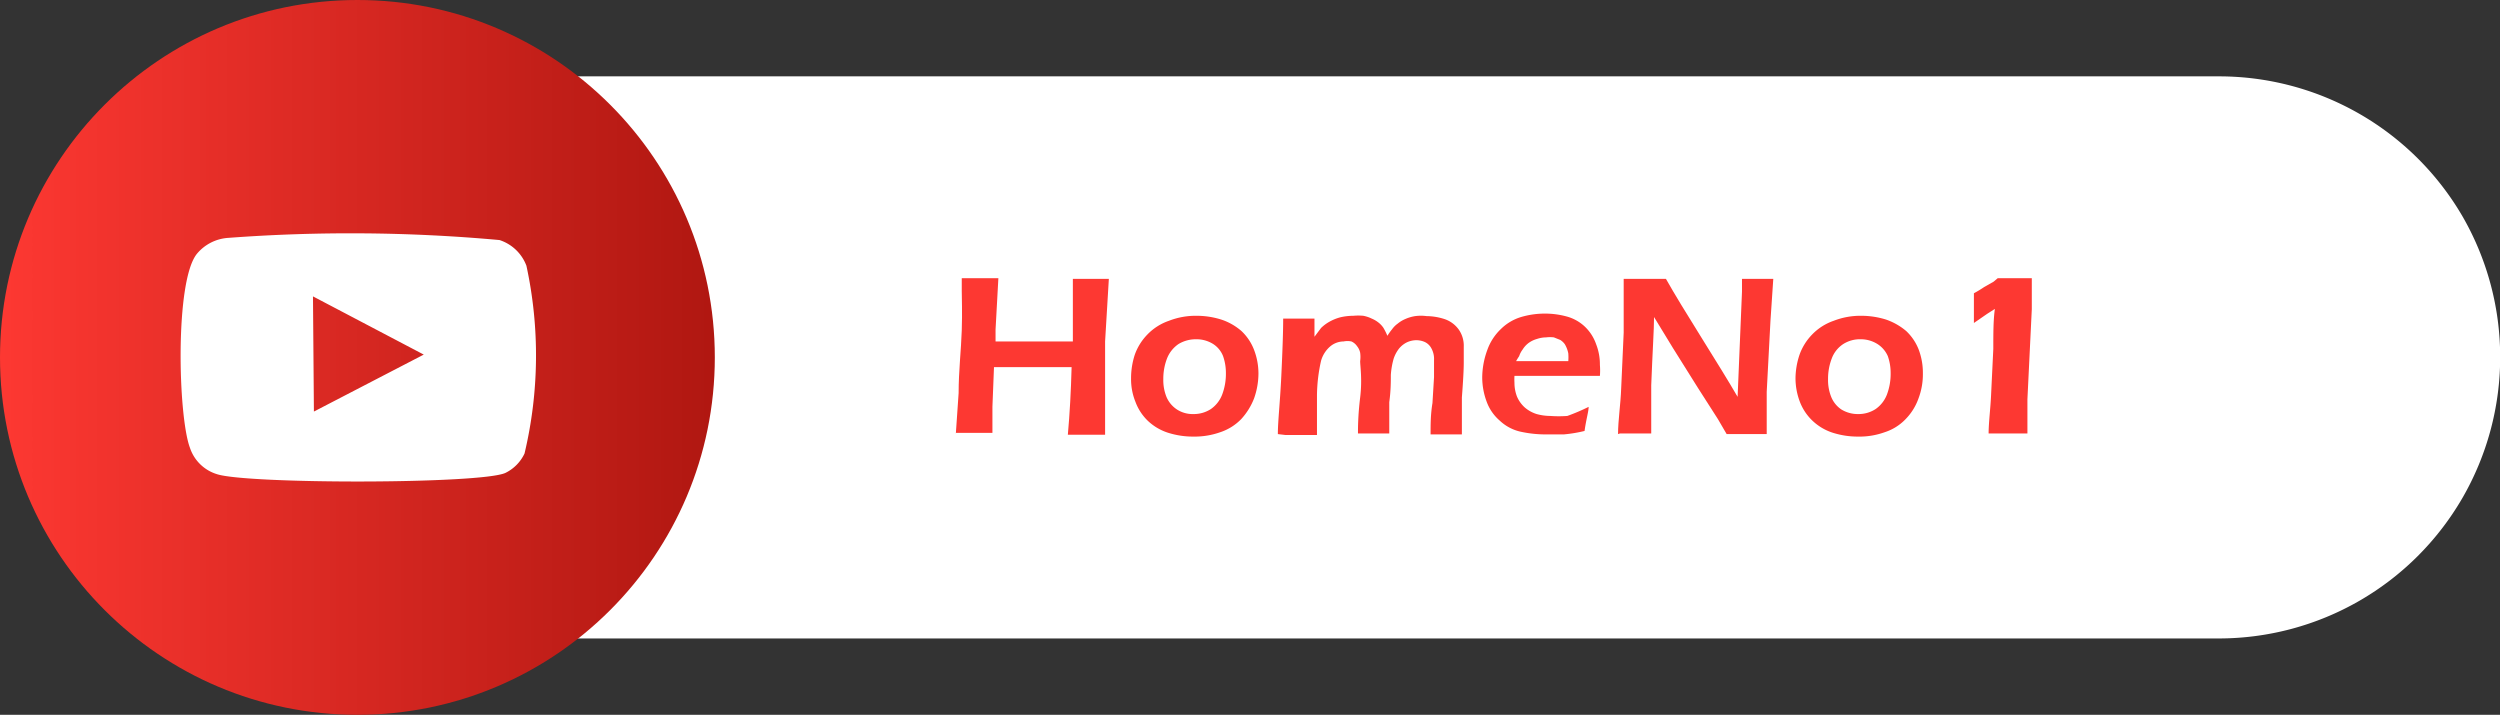
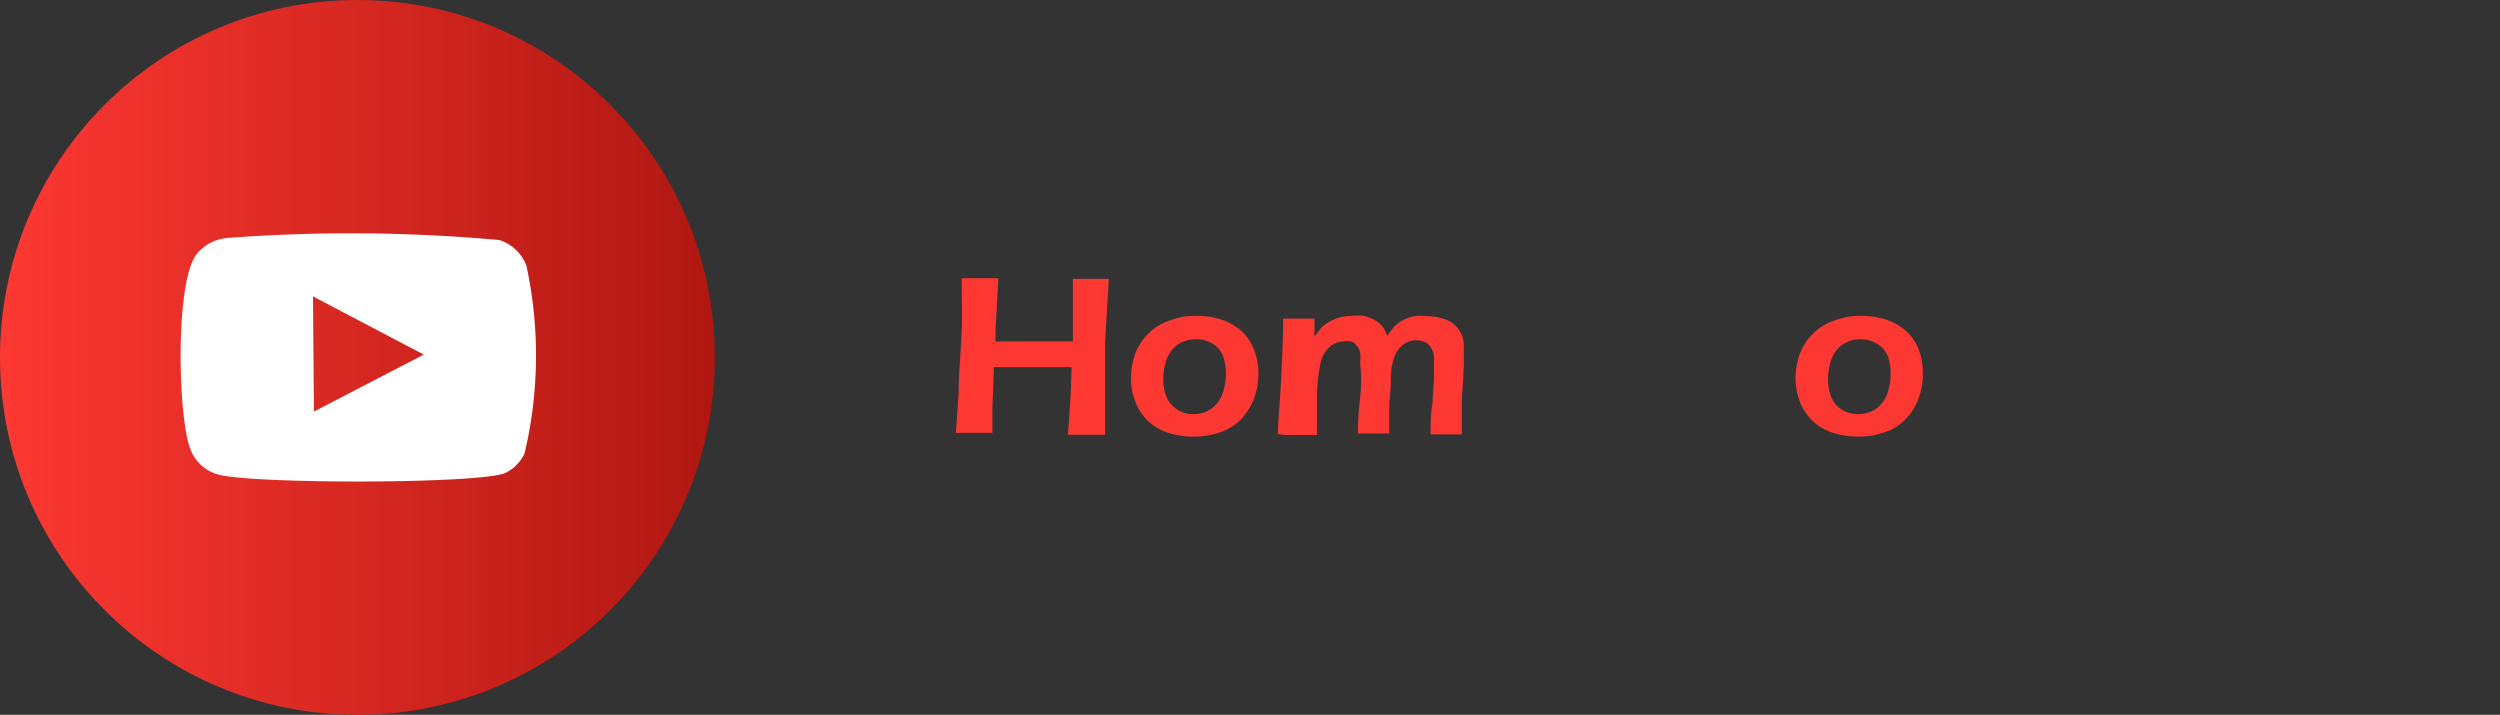
<svg xmlns="http://www.w3.org/2000/svg" id="Layer_1" data-name="Layer 1" viewBox="0 0 79.88 22.84">
  <rect x="0" y="0" width="79.88" height="22.84" fill="#333333" stroke="none" />
  <defs>
    <style>.cls-1,.cls-3{fill:#fff;}.cls-2{fill:url(#linear-gradient);}.cls-3{fill-rule:evenodd;}.cls-4{fill:#fd3832;}</style>
    <linearGradient id="linear-gradient" y1="11.42" x2="22.84" y2="11.42" gradientUnits="userSpaceOnUse">
      <stop offset="0" stop-color="#fd3832" />
      <stop offset="1" stop-color="#b01711" />
    </linearGradient>
  </defs>
  <title>yt-2</title>
-   <path class="cls-1" d="M12.32,20.4H70.9a9,9,0,0,0,7.78-4.49h0a9,9,0,0,0,0-9h0A9,9,0,0,0,70.9,2.44H12.32l-5.19,9Z" />
  <circle class="cls-2" cx="11.42" cy="11.42" r="11.42" />
  <path class="cls-3" d="M6.93,15.15a1.31,1.31,0,0,1-.86-.84c-.38-1-.49-5.36.23-6.21a1.42,1.42,0,0,1,1-.5,52.63,52.63,0,0,1,8.66.07,1.37,1.37,0,0,1,.86.82,13.56,13.56,0,0,1-.06,6,1.31,1.31,0,0,1-.61.62C15.37,15.47,7.89,15.47,6.93,15.15Zm3.1-2,3.51-1.82L10,9.47Z" />
  <path class="cls-4" d="M30.54,13.87l.09-1.31c0-.71.08-1.37.1-2s0-1,0-1.27v-.4H31.9l-.09,1.64v.38h2.47l0-1c0-.34,0-.56,0-.67V8.91h1.15l-.12,2,0,1.47,0,.86v.65H34.12q.09-1,.12-2.16H31.76L31.71,13l0,.83H30.54Z" />
  <path class="cls-4" d="M38.22,10.09a2.63,2.63,0,0,1,.8.12,1.87,1.87,0,0,1,.65.37,1.62,1.62,0,0,1,.4.6,2.12,2.12,0,0,1,.14.75,2.4,2.4,0,0,1-.14.8,2.1,2.1,0,0,1-.41.66,1.66,1.66,0,0,1-.67.42,2.46,2.46,0,0,1-.86.14,2.63,2.63,0,0,1-.8-.12,1.69,1.69,0,0,1-.65-.38,1.62,1.62,0,0,1-.4-.61,1.92,1.92,0,0,1-.14-.75,2.42,2.42,0,0,1,.12-.76,1.78,1.78,0,0,1,.4-.64,1.74,1.74,0,0,1,.69-.44A2.35,2.35,0,0,1,38.22,10.09Zm0,.75a1.07,1.07,0,0,0-.56.15,1,1,0,0,0-.37.46,1.8,1.8,0,0,0-.12.66,1.45,1.45,0,0,0,.1.57.9.9,0,0,0,.33.4.92.92,0,0,0,.53.15,1,1,0,0,0,.56-.16,1,1,0,0,0,.36-.46,1.87,1.87,0,0,0,.12-.68,1.63,1.63,0,0,0-.09-.55.81.81,0,0,0-.32-.39A1,1,0,0,0,38.22,10.84Z" />
  <path class="cls-4" d="M40.83,13.87c0-.41.07-1,.11-1.85s.06-1.43.06-1.84h1l0,.58.21-.28a1.26,1.26,0,0,1,.25-.19,1.5,1.5,0,0,1,.36-.15,1.86,1.86,0,0,1,.42-.05,1.73,1.73,0,0,1,.32,0,1.07,1.07,0,0,1,.27.09.91.91,0,0,1,.22.13.75.75,0,0,1,.15.16,2.07,2.07,0,0,1,.13.26,1.91,1.91,0,0,1,.15-.21.76.76,0,0,1,.18-.18,1,1,0,0,1,.25-.15,1.26,1.26,0,0,1,.31-.09,1.37,1.37,0,0,1,.36,0,1.92,1.92,0,0,1,.59.1.92.92,0,0,1,.44.33.9.9,0,0,1,.16.55q0,.18,0,.51t-.06,1.11c0,.51,0,.9,0,1.18h-1c0-.32,0-.64.06-1l.05-.83c0-.21,0-.39,0-.54a.7.7,0,0,0-.09-.39.46.46,0,0,0-.2-.19.67.67,0,0,0-.28-.06.73.73,0,0,0-.3.07.76.76,0,0,0-.25.2,1.09,1.09,0,0,0-.17.32,2.49,2.49,0,0,0-.09.52c0,.22,0,.51-.05.87l0,1h-1c0-.19,0-.57.07-1.15s0-1,0-1.16a1,1,0,0,0,0-.27.5.5,0,0,0-.1-.21.43.43,0,0,0-.18-.15.62.62,0,0,0-.25,0,.67.67,0,0,0-.44.17.94.94,0,0,0-.28.45,5.24,5.24,0,0,0-.13,1.09c0,.53,0,1,0,1.28h-1Z" />
-   <path class="cls-4" d="M50.76,13c0,.15-.08.4-.13.77a4.48,4.48,0,0,1-.66.11l-.54,0a3.72,3.72,0,0,1-.86-.09,1.42,1.42,0,0,1-.65-.35,1.46,1.46,0,0,1-.42-.61,2.23,2.23,0,0,1-.14-.77,2.58,2.58,0,0,1,.16-.87,1.71,1.71,0,0,1,.44-.68,1.56,1.56,0,0,1,.64-.38,2.67,2.67,0,0,1,.75-.11,2.63,2.63,0,0,1,.7.09,1.37,1.37,0,0,1,.56.3A1.41,1.41,0,0,1,51,11a1.76,1.76,0,0,1,.12.66,2.16,2.16,0,0,1,0,.35H48.39a1.86,1.86,0,0,0,0,.22,1.23,1.23,0,0,0,.08.44,1,1,0,0,0,.25.35,1.07,1.07,0,0,0,.38.21,1.65,1.65,0,0,0,.43.06,3.74,3.74,0,0,0,.55,0A6.28,6.28,0,0,0,50.76,13Zm-2.34-1.46h1.69a1.63,1.63,0,0,0,0-.25A.91.91,0,0,0,50,11a.5.5,0,0,0-.15-.14l-.2-.08a1,1,0,0,0-.25,0,.93.93,0,0,0-.29.05.84.84,0,0,0-.27.13.76.76,0,0,0-.19.21.71.71,0,0,0-.11.21A2.26,2.26,0,0,0,48.42,11.58Z" />
-   <path class="cls-4" d="M51.7,13.87c0-.44.08-.92.1-1.46l.08-1.78c0-.64,0-1.21,0-1.72h1.35c.27.48.65,1.1,1.13,1.87s.87,1.4,1.16,1.9l.14-3.36V8.91h1l-.09,1.34-.12,2.27,0,1.35H55.17l-.28-.48c-.1-.16-.31-.49-.64-1l-.79-1.26-.61-1c0,.39-.05,1.12-.09,2.18,0,.44,0,.95,0,1.54h-1Z" />
  <path class="cls-4" d="M59.46,10.09a2.67,2.67,0,0,1,.8.12,2,2,0,0,1,.65.37,1.62,1.62,0,0,1,.4.6,2.11,2.11,0,0,1,.13.75,2.18,2.18,0,0,1-.14.8,1.8,1.8,0,0,1-.41.66,1.6,1.6,0,0,1-.67.42,2.37,2.37,0,0,1-.85.14,2.63,2.63,0,0,1-.8-.12,1.69,1.69,0,0,1-.65-.38,1.64,1.64,0,0,1-.41-.61,2.12,2.12,0,0,1-.14-.75,2.43,2.43,0,0,1,.13-.76,1.78,1.78,0,0,1,.4-.64,1.74,1.74,0,0,1,.69-.44A2.35,2.35,0,0,1,59.46,10.09Zm0,.75a1,1,0,0,0-.56.15.94.94,0,0,0-.37.46,1.8,1.8,0,0,0-.12.66,1.45,1.45,0,0,0,.1.57.88.88,0,0,0,.32.4,1,1,0,0,0,.54.15,1,1,0,0,0,.56-.16,1,1,0,0,0,.36-.46,1.87,1.87,0,0,0,.12-.68,1.63,1.63,0,0,0-.09-.55A.87.87,0,0,0,60,11,1,1,0,0,0,59.46,10.84Z" />
-   <path class="cls-4" d="M63.54,13.87c0-.38.06-.8.08-1.27l.07-1.45c0-.5,0-.92.05-1.28l-.25.16-.42.29c0-.15,0-.33,0-.52s0-.33,0-.43a3.64,3.64,0,0,0,.33-.2L63.7,9l.13-.11h1.09l0,.5c0,.11,0,.28,0,.49l-.14,2.88v.43c0,.09,0,.18,0,.28v.38H63.54Z" />
</svg>